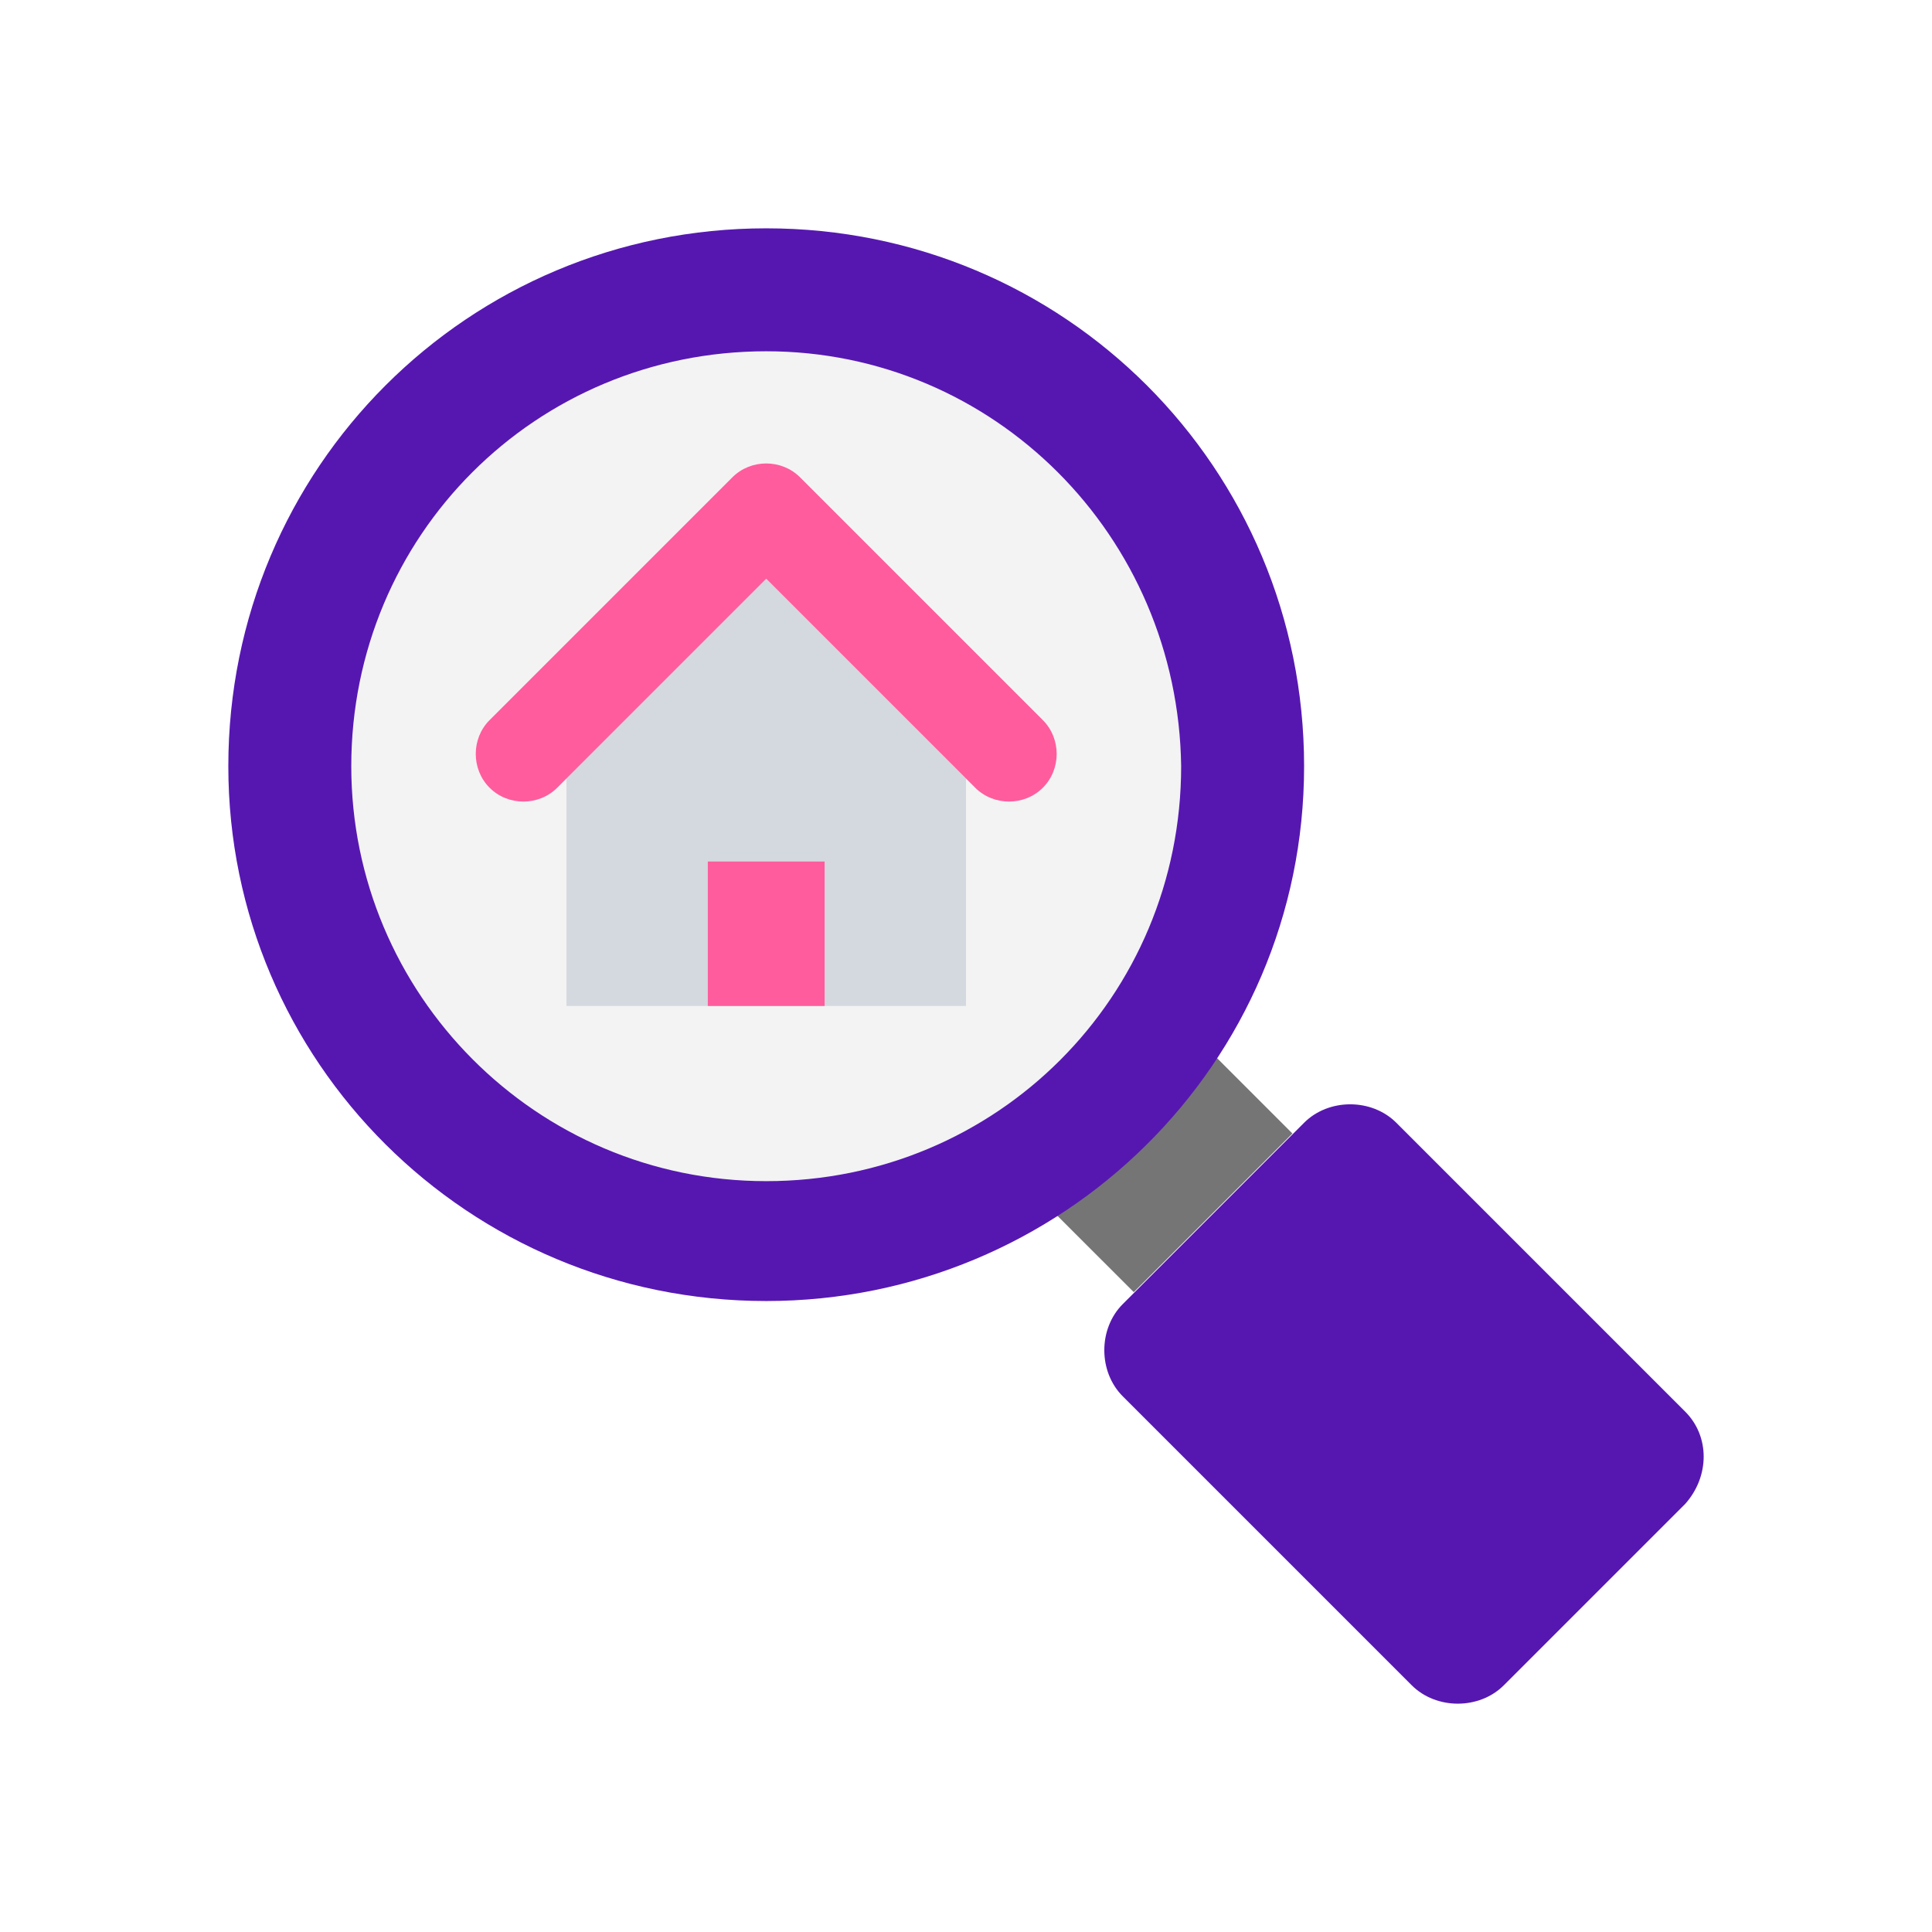
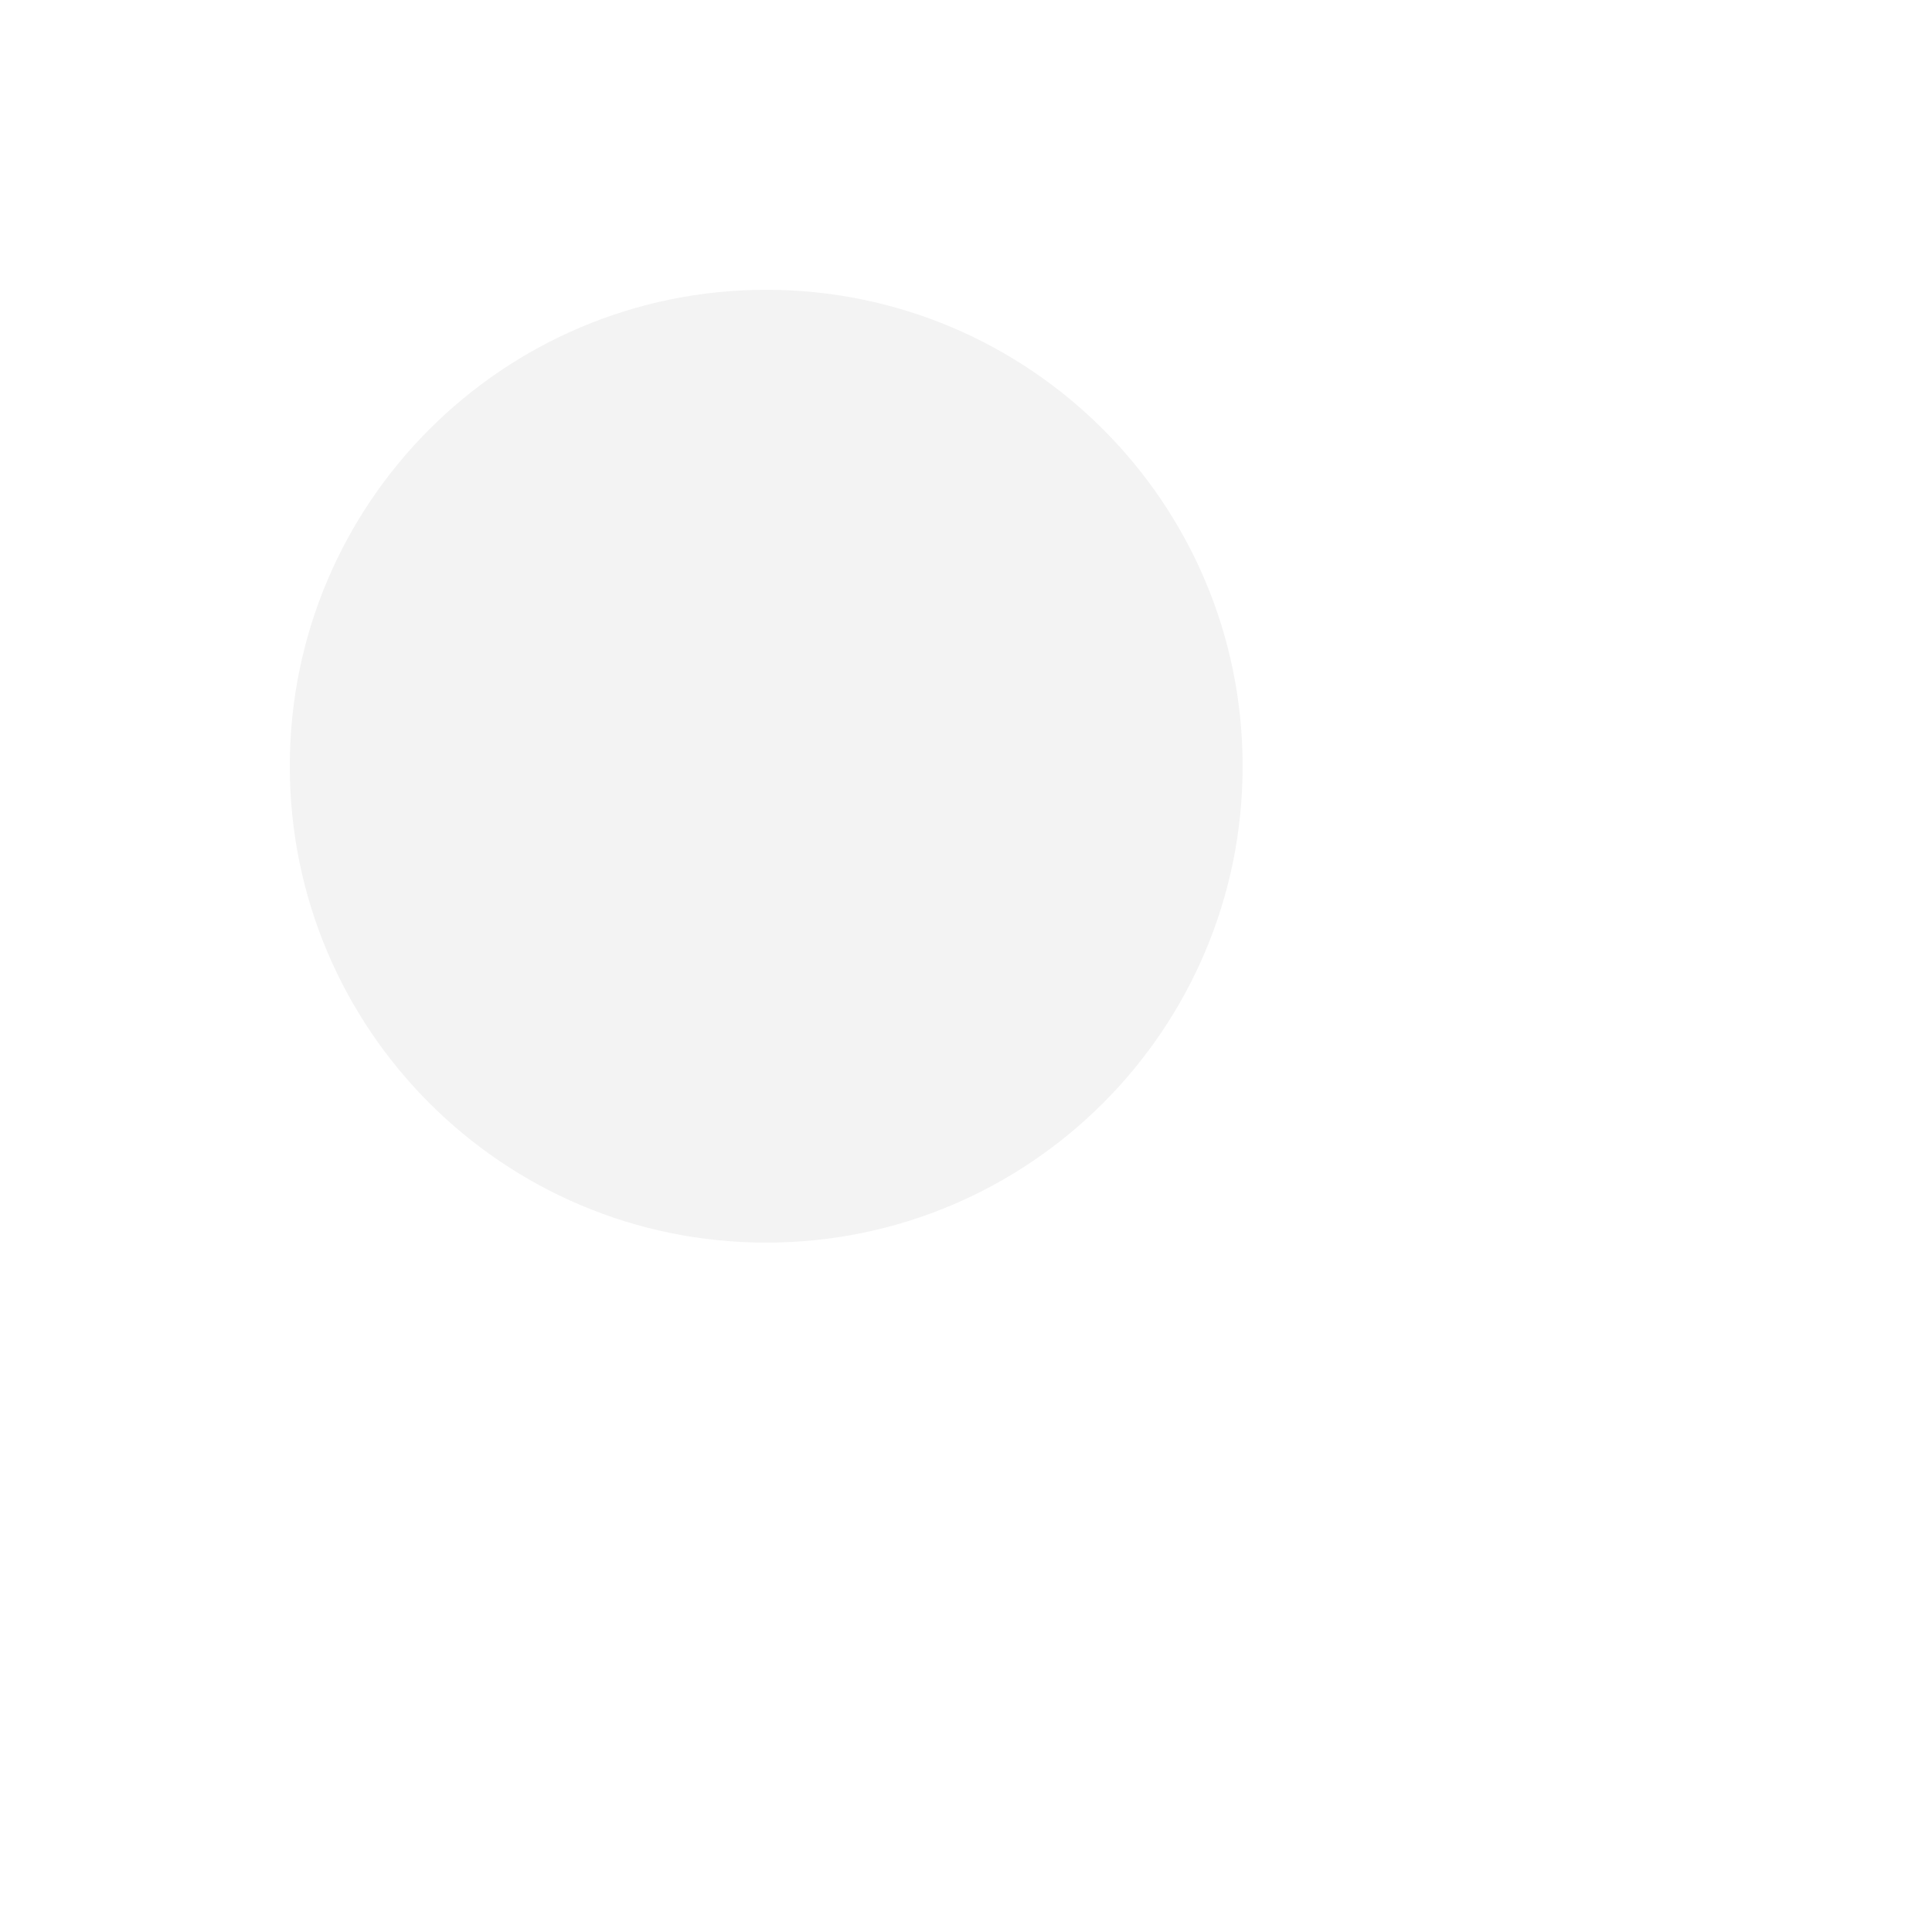
<svg xmlns="http://www.w3.org/2000/svg" width="110" height="110" fill="none" viewBox="0 0 110 110">
-   <path fill="#fff" d="M0 0H110V110H0z" />
-   <path fill="#757575" d="M64.551 73.569l9.033-9.033-7.3-7.301-9.034 9.033 7.301 7.3z" />
  <path fill="#F3F3F3" d="M43.625 70.75c14.98 0 27.125-12.144 27.125-27.125 0-14.98-12.144-27.125-27.125-27.125-14.98 0-27.125 12.144-27.125 27.125 0 14.98 12.144 27.125 27.125 27.125z" />
-   <path fill="#5617B1" d="M43.625 74.075C26.65 74.075 13 60.425 13 43.625 13 26.65 26.65 13 43.625 13S74.25 26.65 74.25 43.625s-13.825 30.45-30.625 30.45zm0-54.075C30.5 20 20 30.5 20 43.625c0 12.95 10.5 23.625 23.625 23.625S67.25 56.75 67.25 43.625C67.075 30.5 56.575 20 43.625 20zM95.95 80.375L79.5 63.925c-1.4-1.4-3.85-1.4-5.25 0L63.925 74.25c-1.4 1.4-1.4 3.85 0 5.25l16.45 16.45c1.4 1.4 3.85 1.4 5.25 0L95.95 85.625c1.4-1.575 1.4-3.85 0-5.25z" />
-   <path fill="#D4D9DF" d="M32.25 44.325v12.95H55v-12.95L43.625 32.95 32.25 44.325z" />
-   <path fill="#FF5C9D" d="M59.375 41L45.55 27.175c-1.05-1.05-2.8-1.05-3.85 0L27.875 41c-1.05 1.05-1.05 2.8 0 3.85 1.05 1.05 2.8 1.05 3.85 0l11.9-11.9 11.9 11.9c1.05 1.05 2.8 1.05 3.85 0 1.05-1.05 1.05-2.8 0-3.85zM46.95 49.05H40.3v8.225h6.65V49.05z" />
</svg>